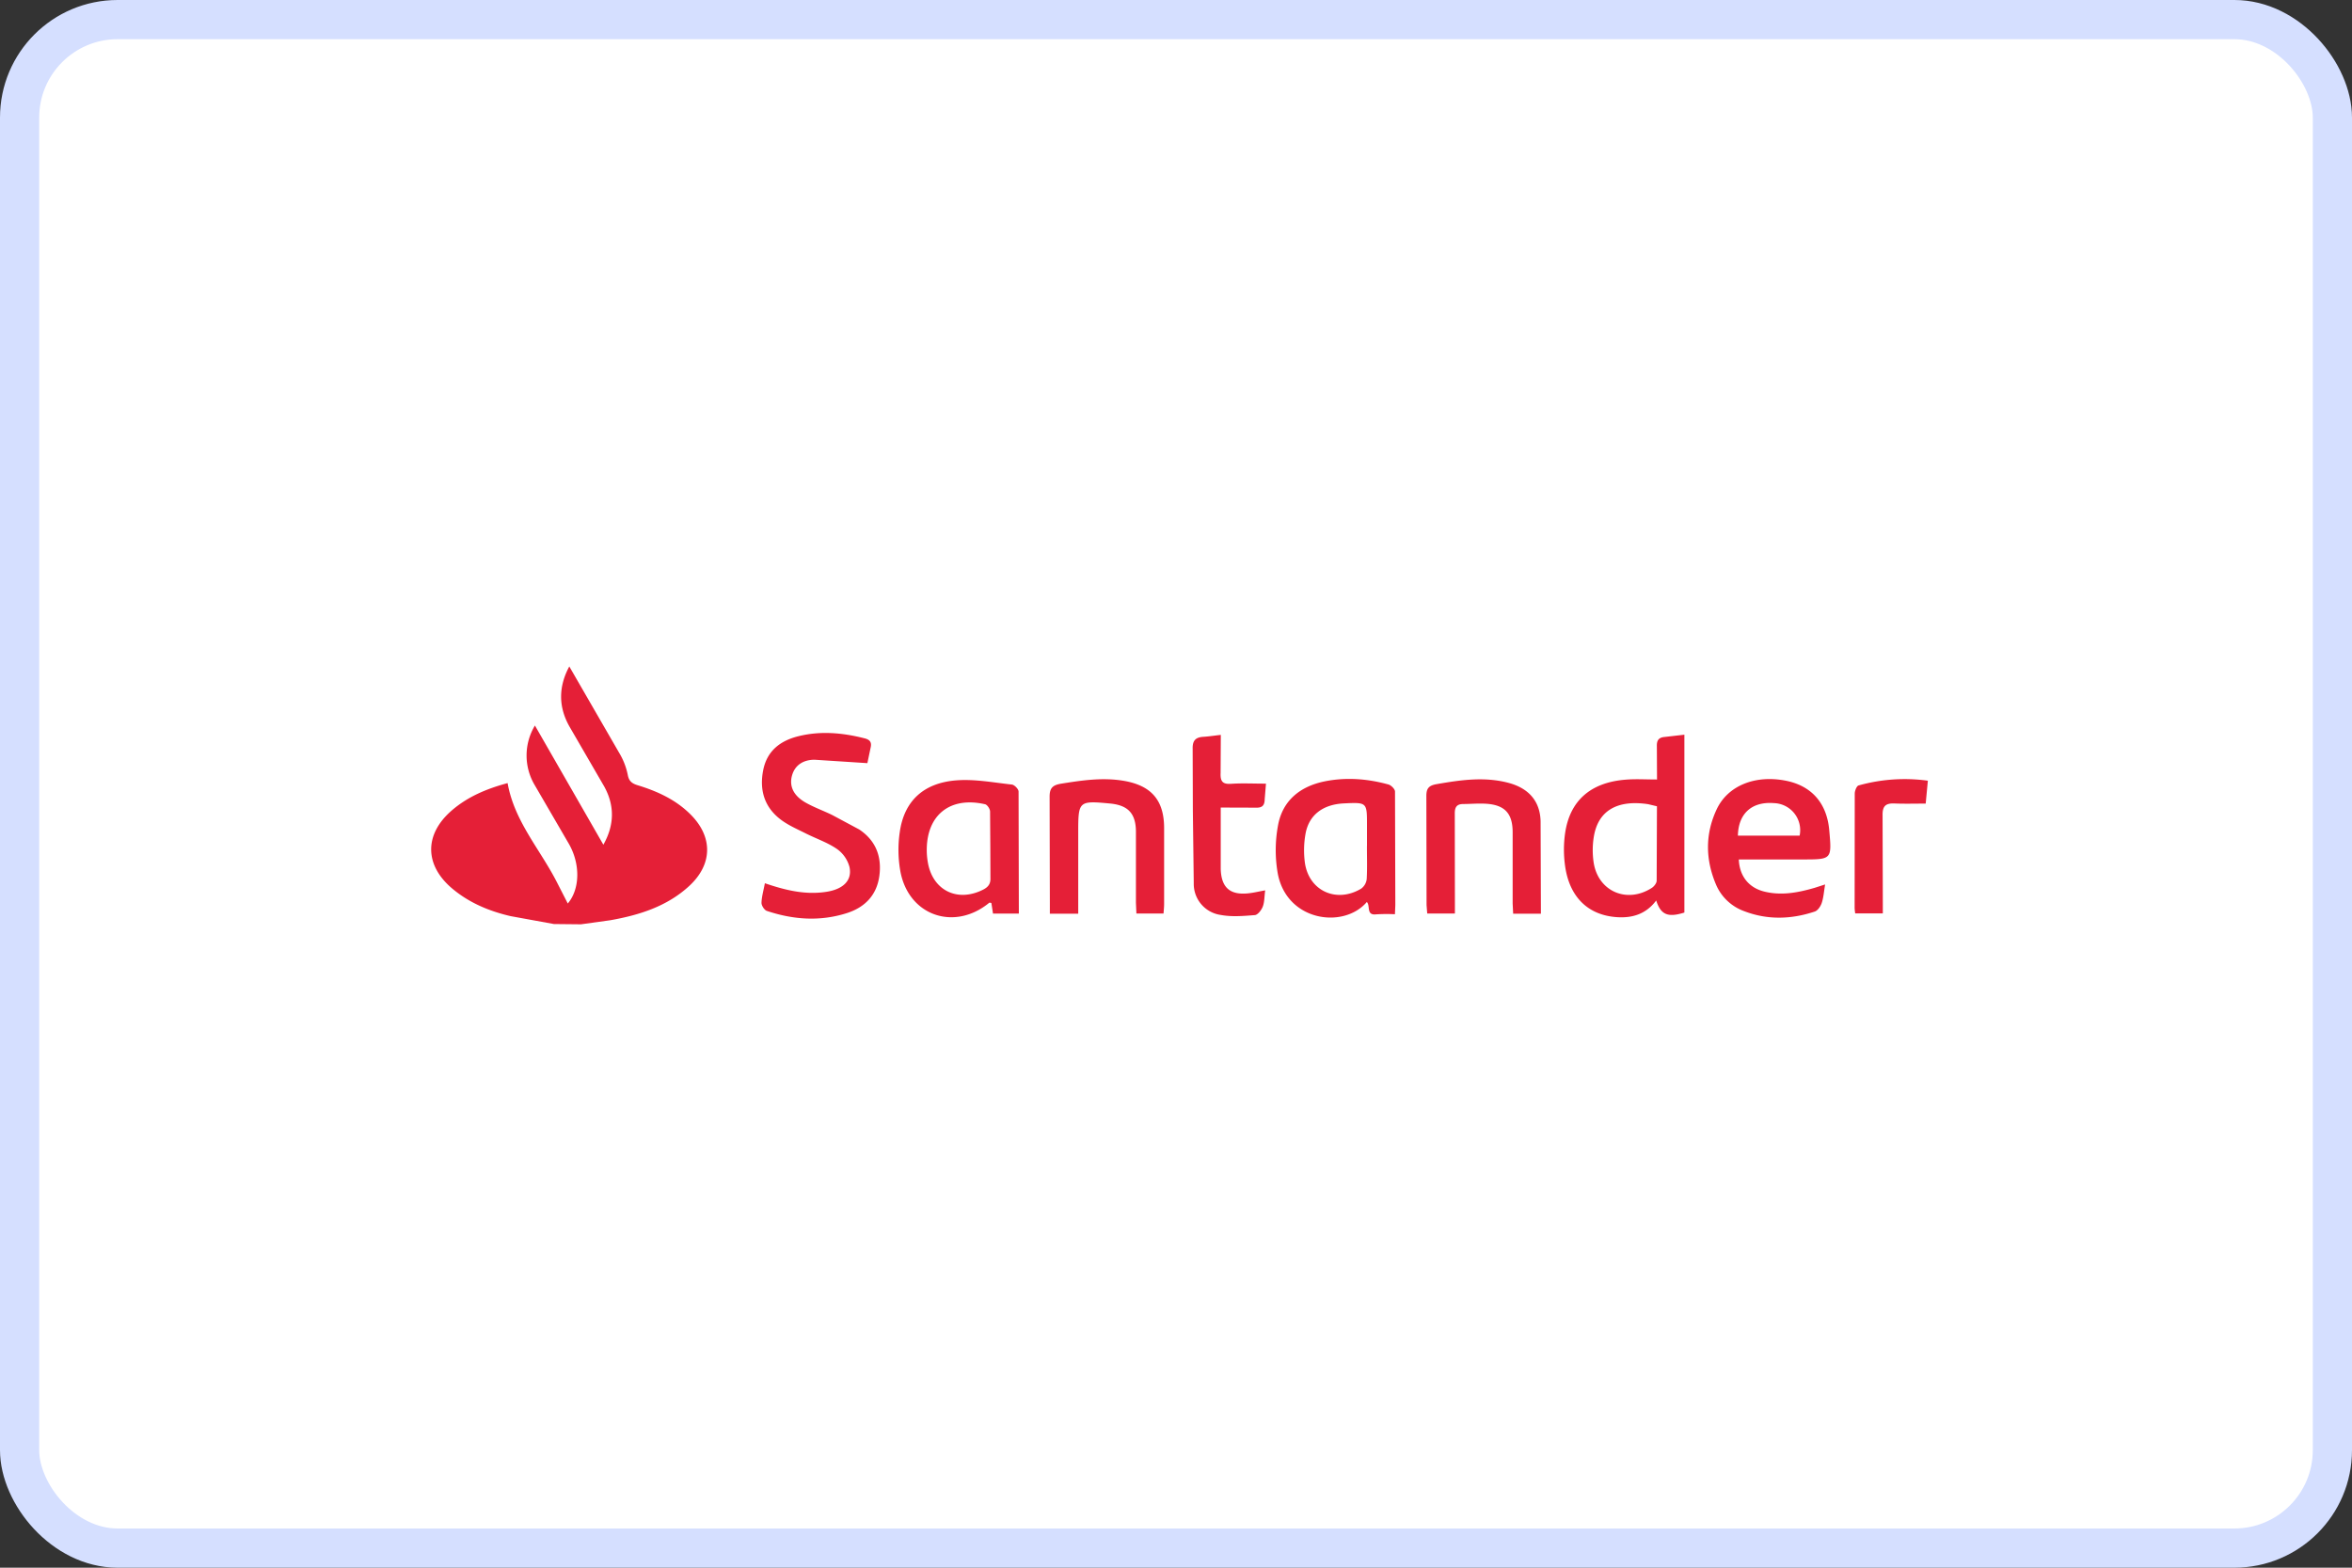
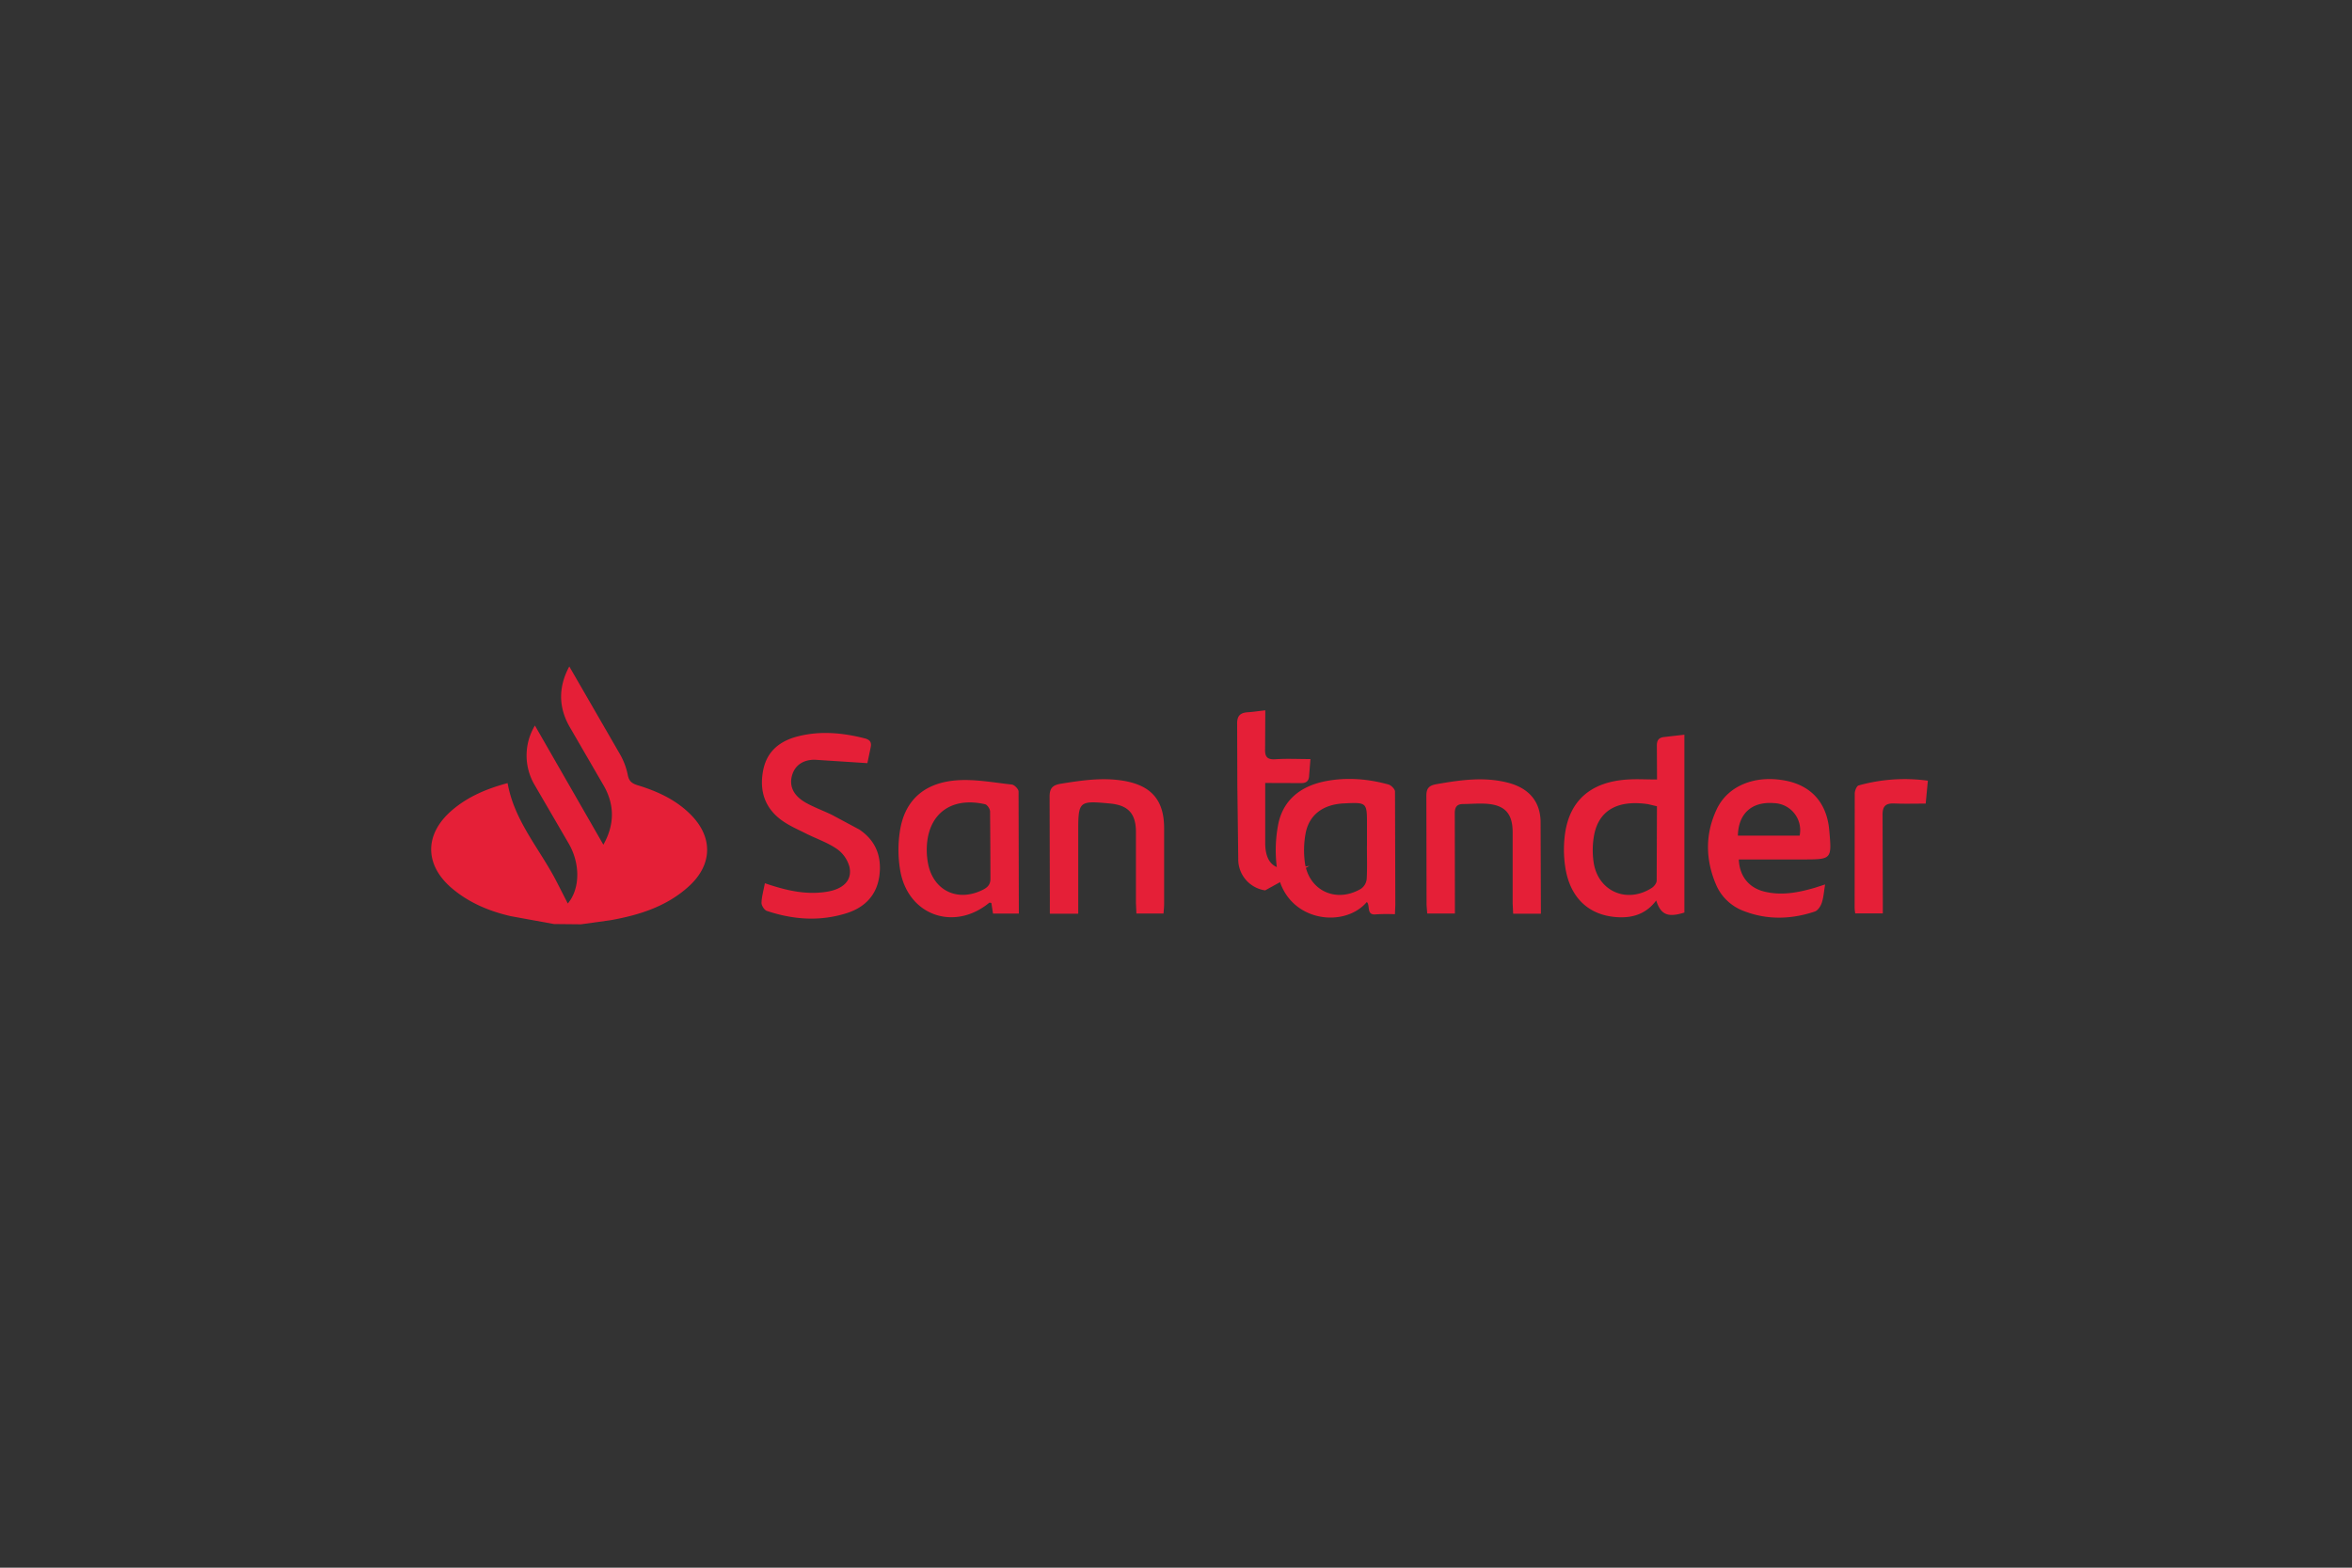
<svg xmlns="http://www.w3.org/2000/svg" width="60" height="40" fill="none">
  <rect width="100%" height="100%" fill="#333333" stroke="none" />
-   <rect x=".5" y=".5" width="59" height="39" rx="2.5" fill="#fff" stroke="#d5dfff" />
  <g clip-path="url(#A)" transform="translate(5)" fill="#e51f37">
    <path d="M9.131 23.577l-1.103-.201c-.545-.126-1.056-.338-1.49-.703-.707-.594-.72-1.373-.027-1.982.413-.362.905-.567 1.438-.71.171.975.834 1.695 1.259 2.532l.276.54c.312-.367.325-1.006.027-1.524l-.87-1.496a1.48 1.48 0 0 1 .005-1.521l1.746 3.041c.281-.497.294-.996.018-1.492l-.88-1.518c-.291-.509-.282-1.03-.007-1.538l1.284 2.224a1.76 1.76 0 0 1 .207.54c.03.168.112.223.257.268.496.152.962.364 1.337.736.583.575.575 1.28-.027 1.834-.567.521-1.272.742-2.011.873l-.75.104zm28.14-3.687l-.004-.844c-.006-.151.042-.228.196-.242l.506-.058v4.538c-.415.131-.601.062-.719-.308-.255.343-.601.451-.994.426-.739-.046-1.221-.51-1.331-1.312a2.99 2.99 0 0 1 0-.824c.12-.838.652-1.303 1.549-1.373.252-.021.505-.004.796-.004zm0 .683l-.227-.054c-.798-.119-1.285.171-1.388.847a2.13 2.13 0 0 0 0 .651c.119.732.852 1.044 1.482.638.059-.038.123-.121.124-.184l.007-1.898zm-22.759 1.963c.544.186 1.05.303 1.581.217.42-.068.651-.291.577-.633a.82.82 0 0 0-.316-.456c-.238-.165-.522-.261-.785-.392-.21-.106-.431-.201-.621-.337-.441-.318-.583-.763-.478-1.288.098-.488.433-.746.893-.861.568-.142 1.132-.09 1.693.053.128.032.183.093.157.222l-.086.411-1.347-.087c-.264 0-.497.118-.576.404-.075.272.039.512.343.687.217.124.458.209.684.32l.687.368c.42.279.58.687.515 1.18s-.366.806-.829.954c-.687.219-1.369.169-2.042-.056-.064-.022-.137-.136-.136-.206.004-.155.051-.311.086-.499zm24.845-.611c.017.436.261.731.66.826.436.105.858.023 1.275-.098l.267-.086c-.03.178-.039.331-.086.472-.029.086-.102.196-.18.22-.597.199-1.201.218-1.795-.009-.162-.058-.31-.149-.435-.267a1.22 1.22 0 0 1-.29-.42c-.269-.638-.275-1.283.018-1.909.283-.607.981-.886 1.755-.736.663.127 1.056.57 1.118 1.26.068.751.068.751-.678.751h-1.629zm1.552-.604a.69.69 0 0 0-.655-.829c-.561-.045-.908.262-.92.829zm-11.041 1.694c-.589.692-2.037.497-2.271-.722a3.45 3.45 0 0 1 .004-1.224c.113-.64.563-1.005 1.195-1.133.544-.109 1.088-.067 1.622.08.07.019.168.117.169.18l.008 2.894-.01.237a4.33 4.33 0 0 0-.481.003c-.259.03-.141-.222-.236-.315zm.004-1.435v-.534c0-.575 0-.575-.589-.547-.535.026-.893.294-.979.777a2.38 2.38 0 0 0-.015.744c.106.715.808 1.03 1.435.654a.35.35 0 0 0 .141-.245c.016-.282.005-.566.006-.848zm-8.881 1.731h-.659l-.042-.272c-.024-.002-.046-.012-.054-.005-.88.725-2.037.34-2.262-.773a3.1 3.1 0 0 1-.02-1.035c.113-.79.608-1.254 1.455-1.316.463-.034.936.057 1.404.108.065.007.17.115.171.177l.007 3.115zm-.728-1.734l-.006-.874c-.003-.065-.071-.169-.127-.182-.897-.206-1.498.278-1.488 1.19.001.105.012.21.031.313.131.703.759 1.003 1.404.677.13-.065.196-.147.189-.3l-.003-.825zm14.045 1.737h-.707l-.013-.263v-1.824c-.003-.473-.201-.687-.673-.719-.196-.013-.392.006-.586.007-.166 0-.219.078-.217.245l.003 2.238v.31h-.706l-.017-.216-.005-2.773c-.003-.206.065-.278.265-.312.614-.107 1.226-.196 1.842-.029.501.137.792.46.807.974l.008 2.363zm-11.805 0h-.721v-.274l-.006-2.7c-.003-.228.072-.306.287-.343.533-.085 1.063-.166 1.604-.074.701.12 1.026.491 1.03 1.195v1.946c0 .078-.009.157-.015.245h-.692l-.012-.273v-1.825c-.005-.459-.205-.666-.662-.709-.796-.075-.81-.062-.81.728v2.08z" />
-     <path d="M27.275 22.718c-.022.165-.017.3-.062.416-.034.088-.127.209-.202.215-.289.023-.589.049-.871-.004a.8.8 0 0 1-.687-.808l-.023-1.849-.005-1.582c-.006-.211.075-.294.273-.306.136-.008.271-.03.445-.049l-.005.971c-.01.209.046.294.27.277.283-.019.567-.004.887-.004l-.033.407c-.003.153-.068.212-.226.206l-.895-.003v.741.828c.015.481.245.675.726.617.122-.014.241-.043.406-.073zm16.905-2.799l-.055.585c-.28 0-.54.008-.798-.003-.227-.009-.307.069-.302.306l.006 2.214v.285h-.704a1.19 1.19 0 0 1-.015-.138l.003-2.92c0-.072.049-.194.098-.207.575-.161 1.176-.203 1.768-.121z" />
+     <path d="M27.275 22.718a.8.8 0 0 1-.687-.808l-.023-1.849-.005-1.582c-.006-.211.075-.294.273-.306.136-.008.271-.03.445-.049l-.005.971c-.01.209.046.294.27.277.283-.019.567-.004.887-.004l-.033.407c-.003.153-.068.212-.226.206l-.895-.003v.741.828c.015.481.245.675.726.617.122-.014.241-.043.406-.073zm16.905-2.799l-.055.585c-.28 0-.54.008-.798-.003-.227-.009-.307.069-.302.306l.006 2.214v.285h-.704a1.19 1.19 0 0 1-.015-.138l.003-2.92c0-.072.049-.194.098-.207.575-.161 1.176-.203 1.768-.121z" />
  </g>
  <defs>
    <clipPath id="A">
      <path fill="#fff" transform="translate(6 17)" d="M0 0h49v6.577H0z" />
    </clipPath>
  </defs>
</svg>